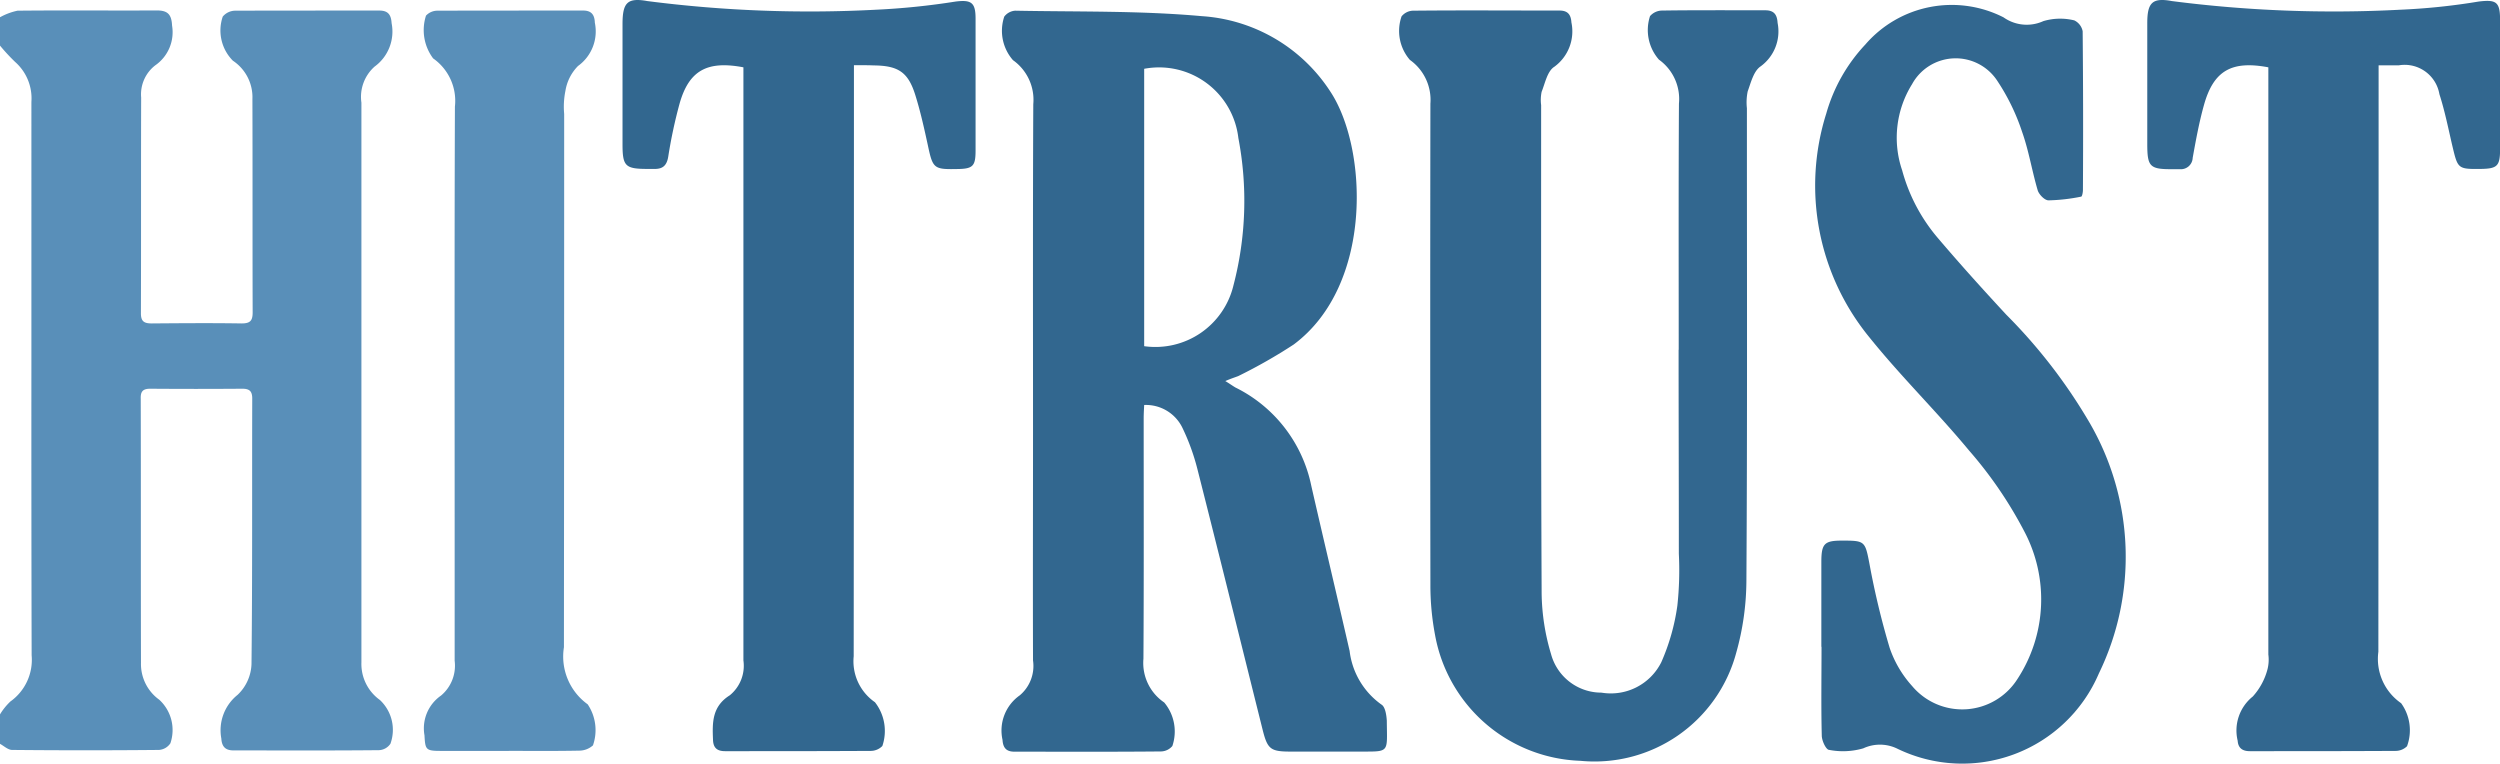
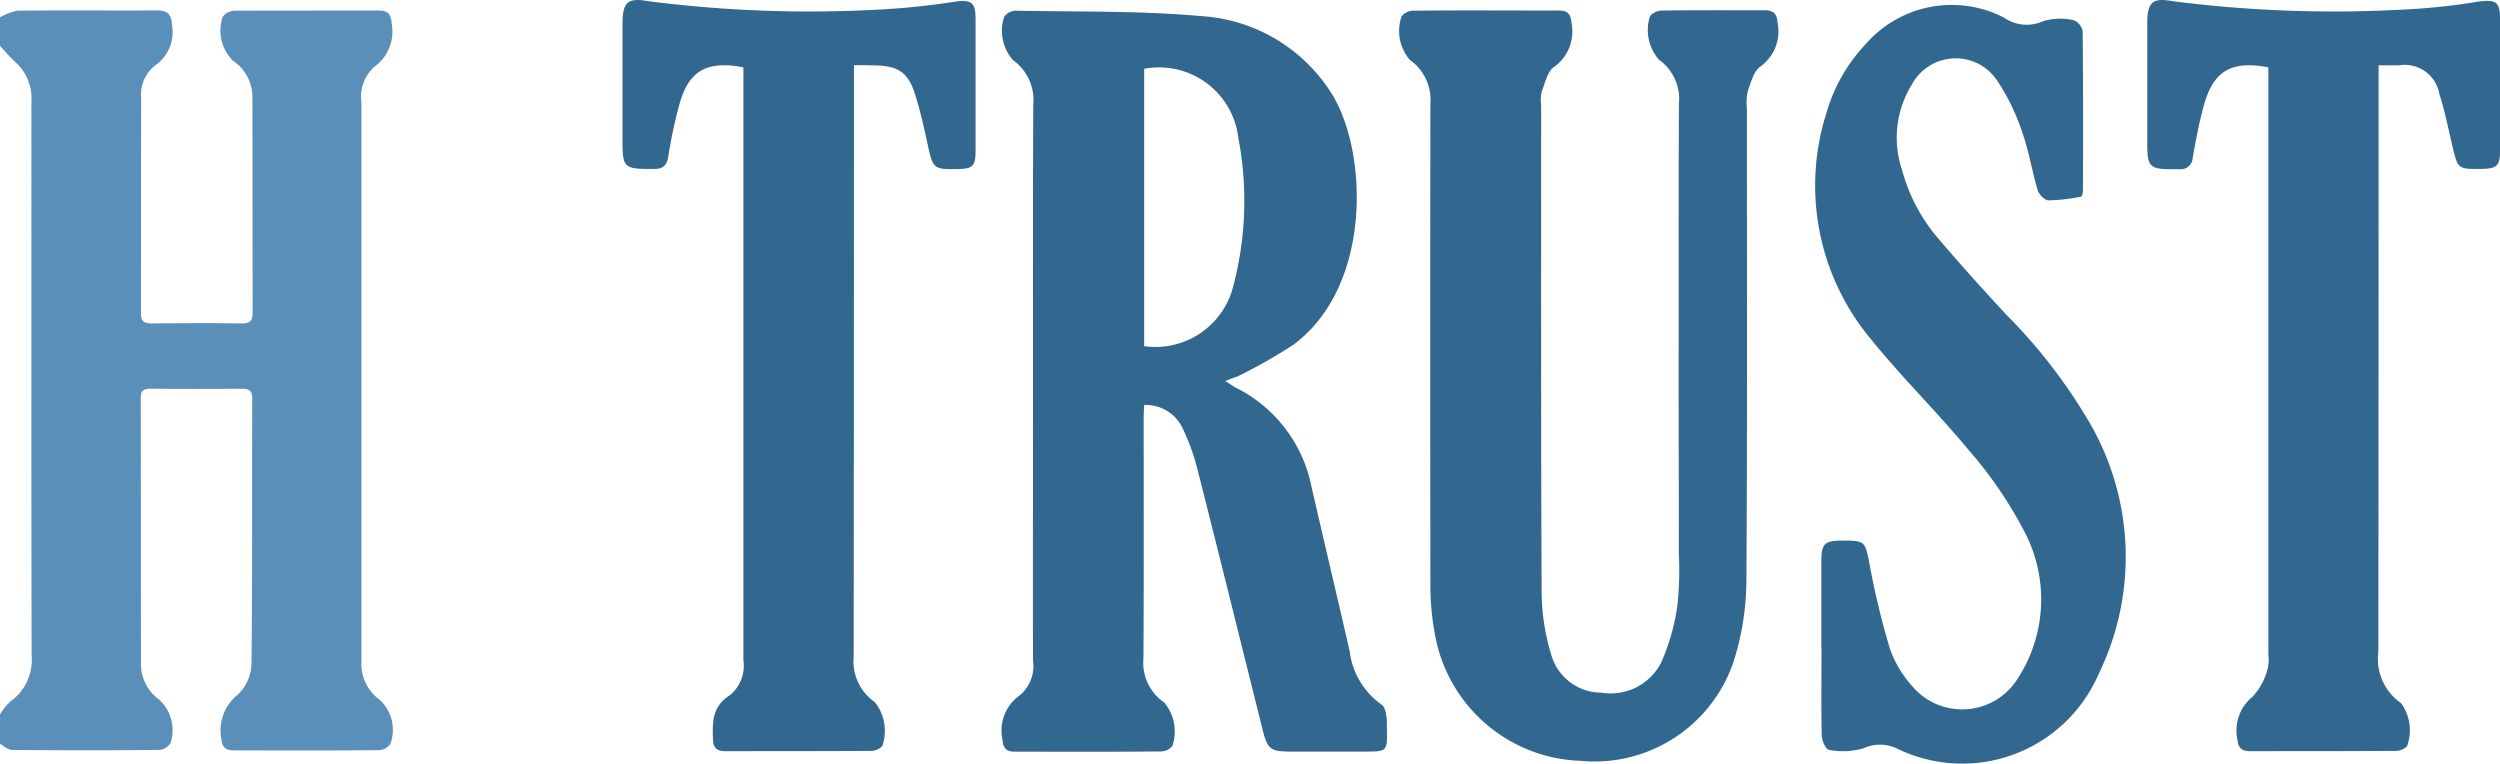
<svg xmlns="http://www.w3.org/2000/svg" width="94.732" height="28.934" viewBox="0 0 94.732 28.934">
  <g id="Group_39152" data-name="Group 39152" transform="translate(-810.105 -2884.651)">
    <path id="Path_15501" data-name="Path 15501" d="M29.614.649A2.354,2.354,0,0,1,30.27.405c1.761-.018,3.522,0,5.283-.009.413,0,.553.159.572.572a1.527,1.527,0,0,1-.637,1.508,1.389,1.389,0,0,0-.534,1.218c-.009,2.726,0,5.452-.009,8.178,0,.309.121.384.412.384,1.133-.009,2.267-.018,3.4,0,.328,0,.422-.1.422-.421-.009-2.7,0-5.387-.009-8.085A1.661,1.661,0,0,0,38.43,2.3,1.624,1.624,0,0,1,38.045.63a.622.622,0,0,1,.46-.225C40.322.4,42.149.4,43.976.4c.327,0,.449.15.468.478A1.641,1.641,0,0,1,43.8,2.523a1.536,1.536,0,0,0-.5,1.367V25.1a1.679,1.679,0,0,0,.7,1.424,1.55,1.55,0,0,1,.4,1.658.554.554,0,0,1-.431.244c-1.837.019-3.682.009-5.518.009-.3,0-.441-.14-.459-.449a1.718,1.718,0,0,1,.618-1.658,1.687,1.687,0,0,0,.525-1.162c.037-3.354.018-6.708.028-10.062,0-.271-.094-.374-.375-.374-1.162.009-2.333.009-3.494,0-.291,0-.366.121-.356.384.009,3.335,0,6.67.009,10.014a1.665,1.665,0,0,0,.693,1.387,1.557,1.557,0,0,1,.422,1.649.565.565,0,0,1-.431.253q-2.782.027-5.565,0c-.159,0-.309-.15-.468-.235v-1.1a2.346,2.346,0,0,1,.4-.5,1.939,1.939,0,0,0,.806-1.751q-.013-5.51-.009-11.008V3.862a1.84,1.84,0,0,0-.619-1.517,7.437,7.437,0,0,1-.58-.628c.009-.337.009-.7.009-1.068" transform="translate(780.5 2884.651)" fill="#598fb9" />
    <path id="Path_15502" data-name="Path 15502" d="M76.034,14.439c.168.1.271.178.384.244a5.349,5.349,0,0,1,2.876,3.728c.478,2.089.974,4.169,1.452,6.258A2.917,2.917,0,0,0,81.955,26.7c.14.085.187.394.2.609.01,1.274.131,1.162-1.143,1.171H78.526c-.778,0-.89-.084-1.078-.834-.824-3.3-1.639-6.6-2.473-9.883a8.262,8.262,0,0,0-.562-1.546,1.536,1.536,0,0,0-1.452-.871c-.009.187-.019.347-.019.515,0,3.035.01,6.061-.009,9.1a1.81,1.81,0,0,0,.787,1.658,1.712,1.712,0,0,1,.309,1.649.575.575,0,0,1-.422.206c-1.855.019-3.709.009-5.564.009-.3,0-.431-.14-.45-.449a1.629,1.629,0,0,1,.656-1.687,1.455,1.455,0,0,0,.5-1.321c-.009-2.9,0-5.817,0-8.722,0-4.122-.009-8.234.01-12.356a1.84,1.84,0,0,0-.769-1.668A1.689,1.689,0,0,1,67.659.63a.57.57,0,0,1,.412-.225C70.432.452,72.792.4,75.144.612a6.29,6.29,0,0,1,4.871,2.857c1.415,2.136,1.64,7.326-1.386,9.584a19.656,19.656,0,0,1-2.108,1.2c-.15.056-.29.1-.487.187M72.961,2.607V13.118a3.042,3.042,0,0,0,3.382-2.3A12.666,12.666,0,0,0,76.53,5.23a3.025,3.025,0,0,0-3.569-2.623" transform="translate(780.5 2884.651)" fill="#32678f" />
    <path id="Path_15503" data-name="Path 15503" d="M93.216,13.249c0-3.11-.009-6.211.009-9.321a1.834,1.834,0,0,0-.758-1.668A1.7,1.7,0,0,1,92.129.611.613.613,0,0,1,92.588.4c1.3-.019,2.605-.01,3.907-.01.328,0,.45.16.468.478a1.639,1.639,0,0,1-.646,1.649c-.262.178-.365.609-.487.946A2.043,2.043,0,0,0,95.8,4.1c0,5.968.018,11.935-.019,17.912a10.211,10.211,0,0,1-.384,2.717,5.559,5.559,0,0,1-5.912,4.1,5.8,5.8,0,0,1-5.5-4.759,10.054,10.054,0,0,1-.178-1.911q-.013-9.12,0-18.23a1.857,1.857,0,0,0-.777-1.659A1.677,1.677,0,0,1,82.714.621a.581.581,0,0,1,.422-.216C84.991.386,86.846.4,88.7.4c.3,0,.431.14.45.449A1.658,1.658,0,0,1,88.5,2.532c-.263.168-.347.618-.478.946a1.518,1.518,0,0,0-.019.506c0,6.164-.009,12.338.019,18.5a8.3,8.3,0,0,0,.356,2.3,1.975,1.975,0,0,0,1.911,1.462,2.137,2.137,0,0,0,2.267-1.152,8.042,8.042,0,0,0,.609-2.146,12.521,12.521,0,0,0,.056-1.967c0-2.586-.009-5.153-.009-7.729" transform="translate(780.5 2884.651)" fill="#32678f" />
    <path id="Path_15504" data-name="Path 15504" d="M119.737,2.476v.59q0,10.821-.009,21.632a2.038,2.038,0,0,0,.862,1.948,1.75,1.75,0,0,1,.224,1.63.619.619,0,0,1-.44.178c-1.836.01-3.682.01-5.518.01-.272,0-.44-.113-.459-.394a1.65,1.65,0,0,1,.572-1.677,2.463,2.463,0,0,0,.562-1.049,1.507,1.507,0,0,0,.028-.543V2.551c-1.387-.262-2.071.122-2.436,1.415-.187.665-.309,1.339-.431,2.014a.448.448,0,0,1-.487.431h-.234c-.918.009-1-.085-1-.984V.883c0-.768.178-.983.928-.843a47.841,47.841,0,0,0,8.665.328,24.37,24.37,0,0,0,2.961-.309c.684-.084.815.019.815.712V5.642c0,.647-.1.75-.731.759-.862.01-.871-.009-1.068-.833-.159-.675-.29-1.35-.5-2A1.335,1.335,0,0,0,120.5,2.476h-.768" transform="translate(780.5 2884.651)" fill="#32678f" />
    <path id="Path_15505" data-name="Path 15505" d="M61.963,2.476v.618q0,10.891-.009,21.772a1.886,1.886,0,0,0,.805,1.743,1.767,1.767,0,0,1,.281,1.658.615.615,0,0,1-.44.187c-1.836.01-3.682.01-5.518.01-.3,0-.45-.122-.459-.431-.028-.656-.037-1.265.637-1.687a1.445,1.445,0,0,0,.515-1.321V2.551c-1.377-.262-2.061.122-2.417,1.368a18.487,18.487,0,0,0-.431,2.014c-.056.347-.215.478-.543.468H54.15c-.853,0-.956-.1-.956-.937V.921c0-.806.169-1.021.937-.881a47.917,47.917,0,0,0,8.675.328A27.334,27.334,0,0,0,65.813.059c.6-.075.759.037.759.646v5c0,.59-.1.693-.693.7-.89.018-.928-.019-1.115-.9-.14-.646-.281-1.283-.478-1.911-.271-.862-.646-1.105-1.564-1.115-.234-.009-.459-.009-.759-.009" transform="translate(780.5 2884.651)" fill="#32678f" />
    <path id="Path_15506" data-name="Path 15506" d="M98.621,24.51V21.3c0-.7.112-.815.787-.815.871,0,.871.018,1.04.9a30.149,30.149,0,0,0,.759,3.157,4.145,4.145,0,0,0,.852,1.452,2.478,2.478,0,0,0,3.991-.262,5.509,5.509,0,0,0,.253-5.612,15.677,15.677,0,0,0-2.089-3.054C103,15.6,101.638,14.27,100.448,12.79A9.071,9.071,0,0,1,98.808,4.3a6.326,6.326,0,0,1,1.481-2.614A4.324,4.324,0,0,1,105.525.658,1.52,1.52,0,0,0,107.034.8a2.24,2.24,0,0,1,1.171-.028.579.579,0,0,1,.318.412q.028,3.007.01,6.014c0,.085-.028.244-.066.253a6.937,6.937,0,0,1-1.237.141c-.149,0-.365-.225-.412-.384-.215-.731-.337-1.5-.59-2.211a8.019,8.019,0,0,0-.937-1.93,1.884,1.884,0,0,0-3.232.122,3.833,3.833,0,0,0-.375,3.269,6.609,6.609,0,0,0,1.349,2.558c.844.993,1.715,1.958,2.6,2.913a20.246,20.246,0,0,1,3.158,4.1,10.109,10.109,0,0,1,.346,9.49,5.63,5.63,0,0,1-7.663,2.838,1.5,1.5,0,0,0-1.265,0,2.761,2.761,0,0,1-1.3.057c-.112-.01-.272-.347-.272-.544-.028-1.124-.009-2.239-.009-3.363" transform="translate(780.5 2884.651)" fill="#32678f" />
-     <path id="Path_15507" data-name="Path 15507" d="M48.885,28.454H46.309c-.572,0-.59-.047-.619-.59a1.51,1.51,0,0,1,.628-1.508,1.477,1.477,0,0,0,.515-1.321V19.61c0-5.19-.009-10.38.01-15.57a1.964,1.964,0,0,0-.825-1.827,1.787,1.787,0,0,1-.271-1.62.591.591,0,0,1,.431-.188C48.023.4,49.859.4,51.705.4c.3,0,.431.15.44.459A1.615,1.615,0,0,1,51.508,2.5a1.727,1.727,0,0,0-.478.946,3,3,0,0,0-.047.871q0,10.1-.009,20.208a2.232,2.232,0,0,0,.9,2.164,1.751,1.751,0,0,1,.2,1.555.785.785,0,0,1-.524.2c-.881.018-1.771.009-2.661.009" transform="translate(780.5 2884.651)" fill="#598fb9" />
  </g>
</svg>